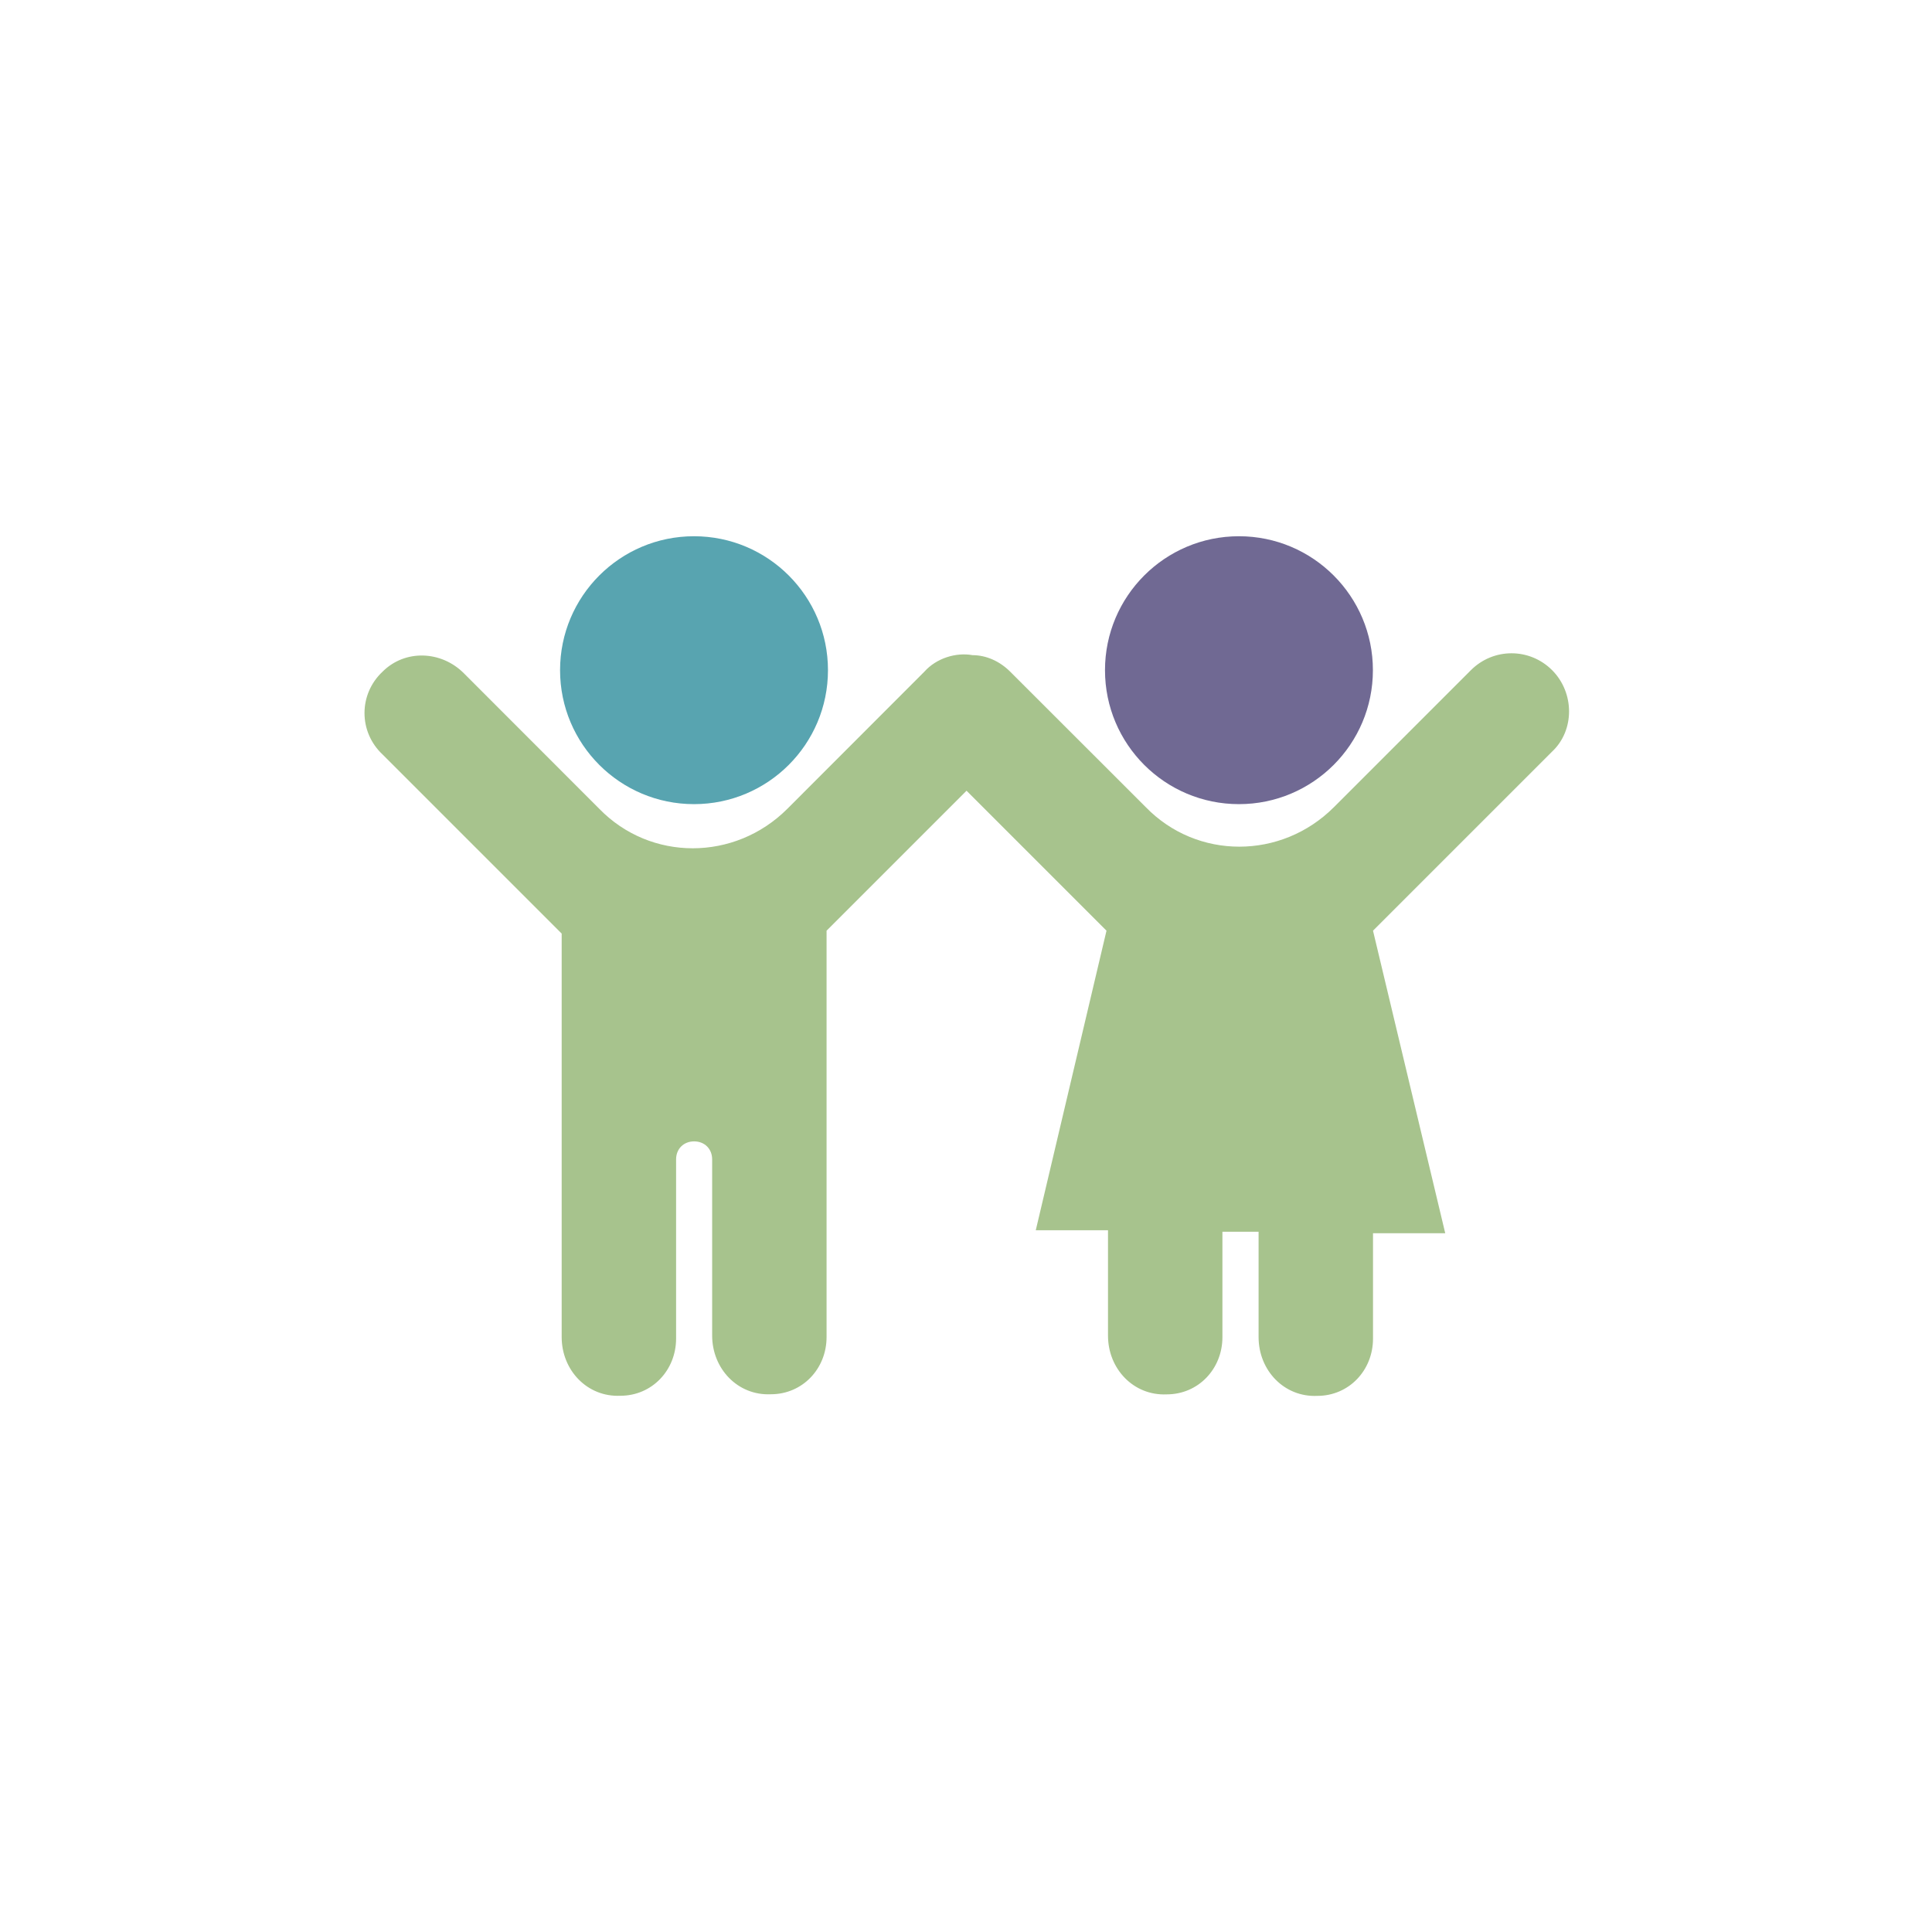
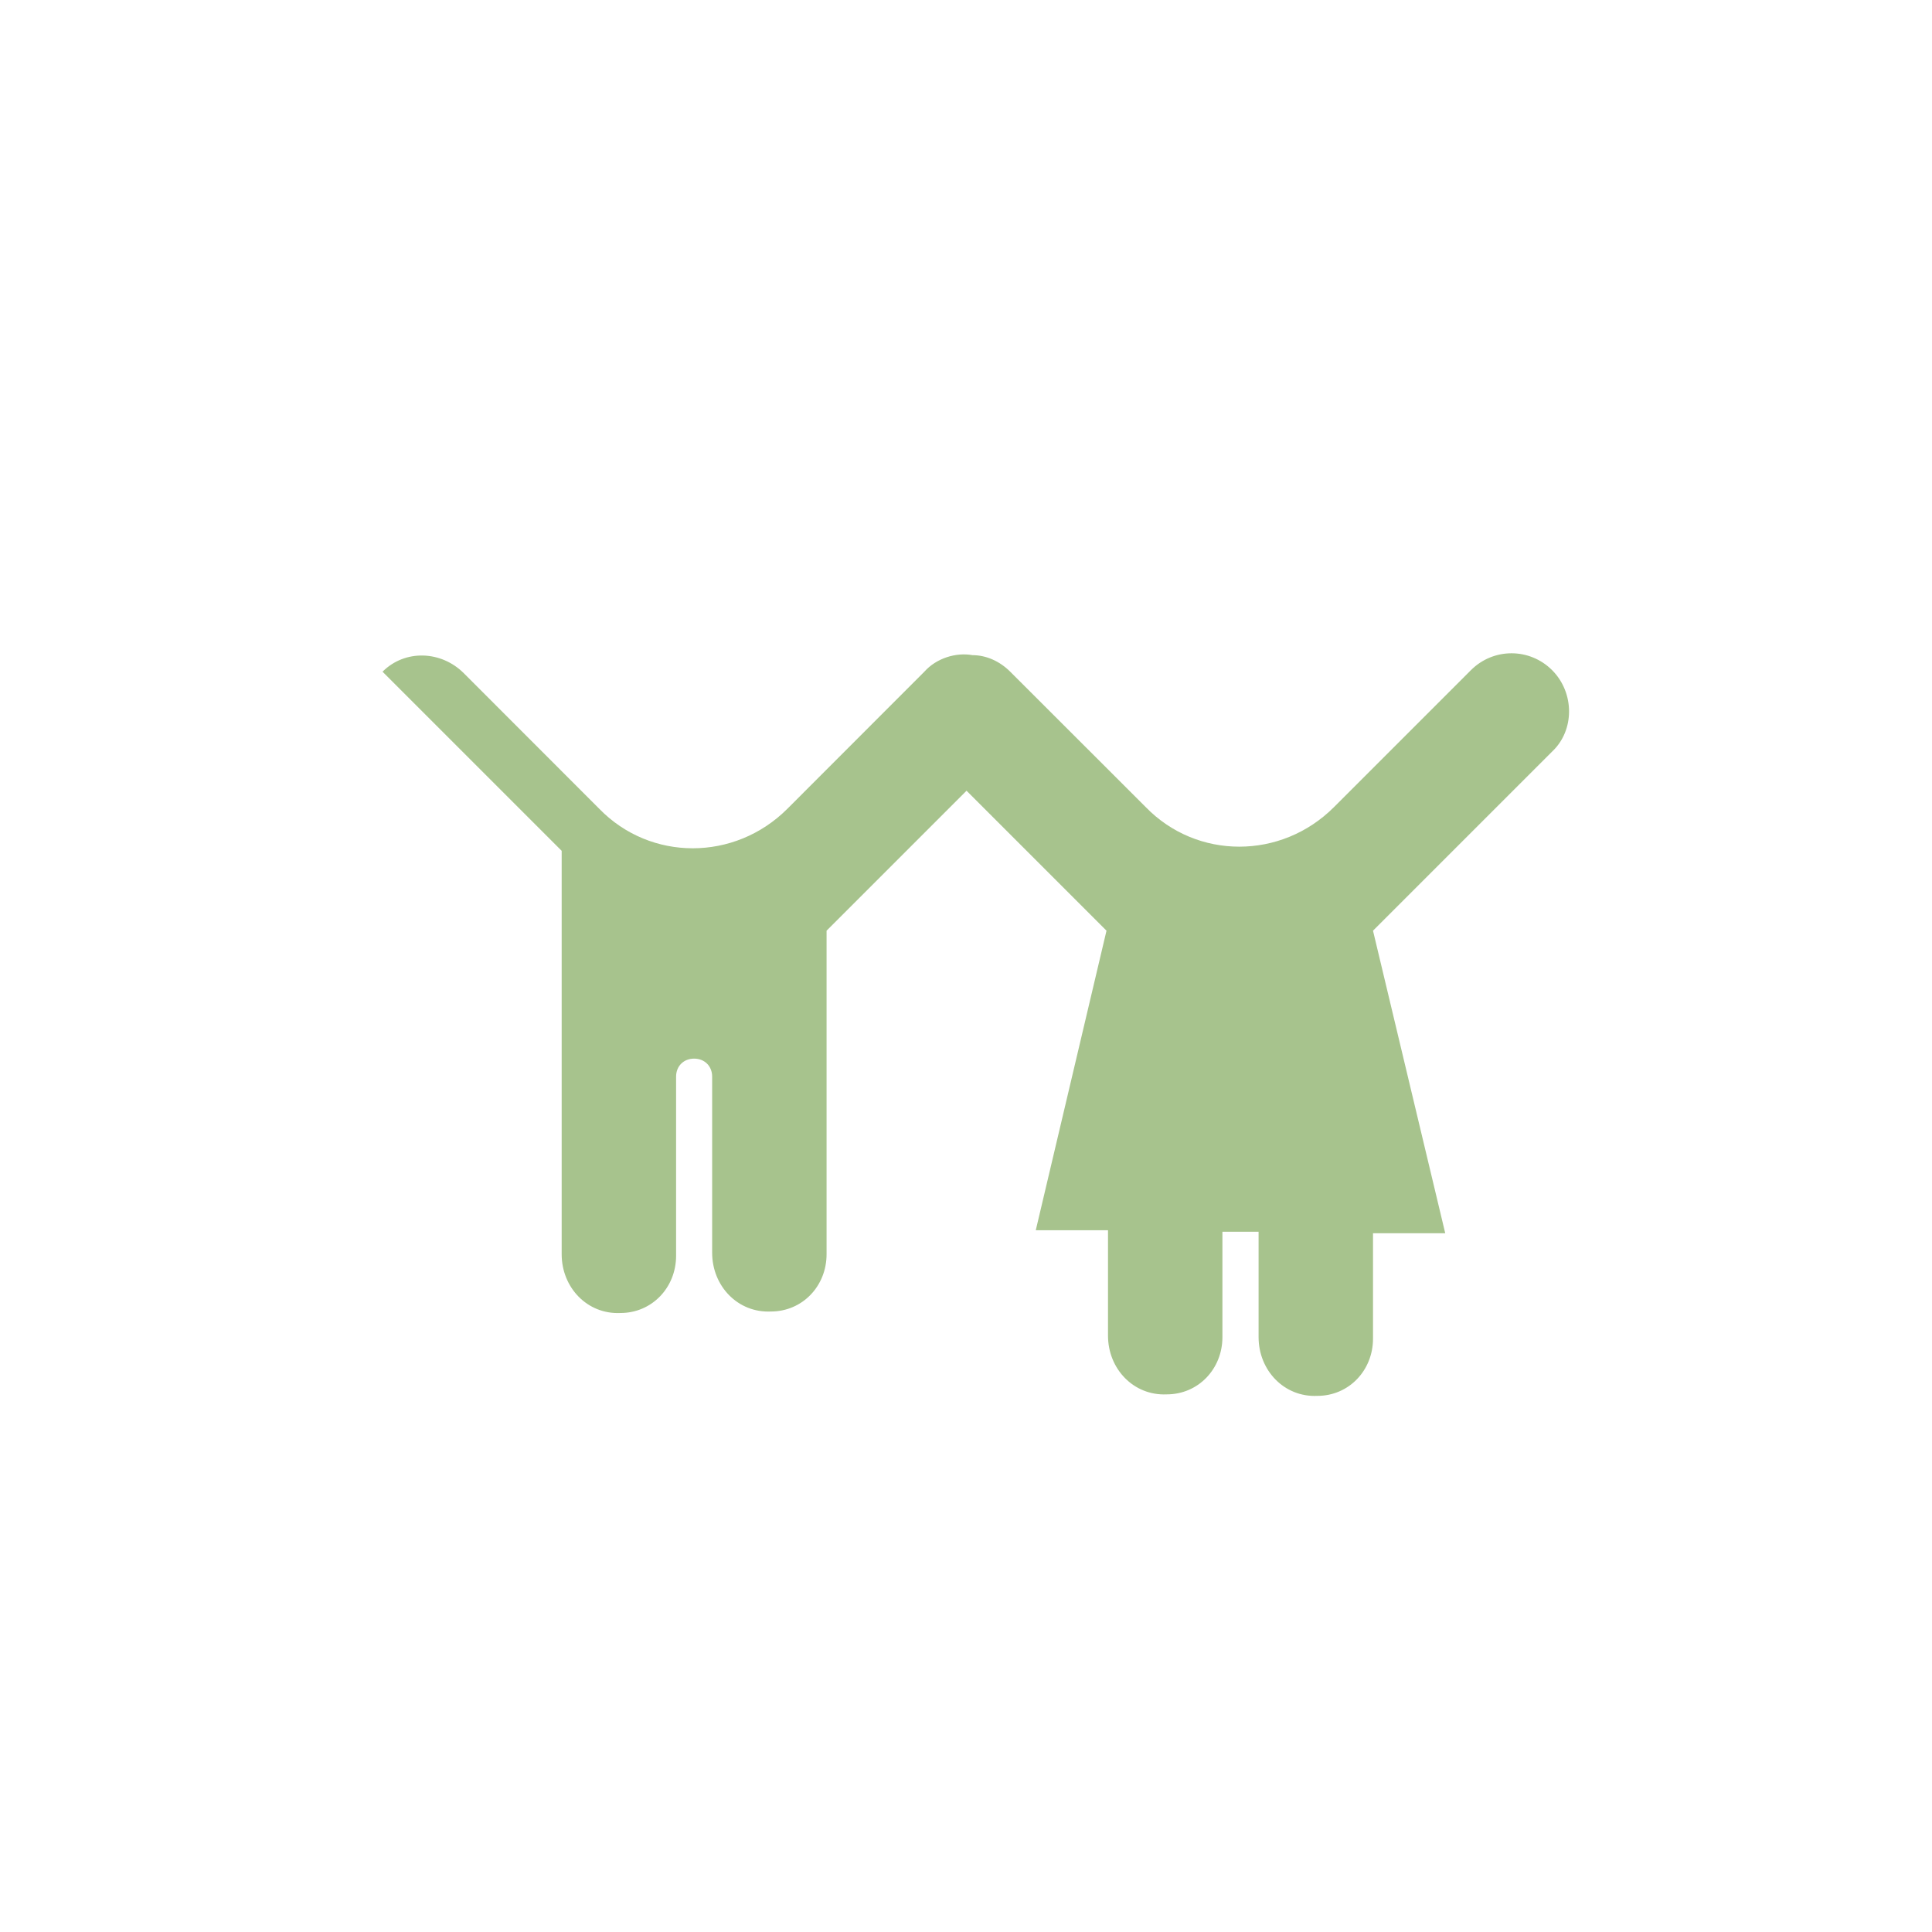
<svg xmlns="http://www.w3.org/2000/svg" version="1.1" id="Layer_1" x="0px" y="0px" width="1800px" height="1800px" viewBox="0 0 1800 1800" style="enable-background:new 0 0 1800 1800;" xml:space="preserve">
  <style type="text/css">
	.st0{fill:#58A4B0;}
	.st1{fill:#706993;}
	.st2{fill:#A7C38D;}
</style>
-   <circle class="st0" cx="646.6" cy="624.4" r="124.8" />
-   <circle class="st1" cx="1154.3" cy="624.4" r="124.8" />
-   <path class="st2" d="M1446.1,624.4L1446.1,624.4c-21-21-54.7-21-75.7,0L1242.8,752c-49.1,49.1-127.6,49.1-175.3,0L941.2,625.8  c-9.8-9.8-22.4-15.4-35.1-15.4c-15.4-2.8-33.7,2.8-44.9,15.4L733.6,753.5c-49.1,49.1-127.6,49.1-175.3,0L432.1,627.2  c-21-21-54.7-22.4-75.7-1.4c-22.4,21-22.4,56.1,0,77.1l166.9,166.9v375.9c0,30.9,23.8,56.1,54.7,54.7c29.5,0,51.9-23.8,51.9-53.3  v-166.9c0-9.8,7-16.8,16.8-16.8s16.8,7,16.8,16.8v164.1c0,30.9,23.8,56.1,54.7,54.7c29.5,0,51.9-23.8,51.9-53.3V867.1l130.4-130.4  l130.4,130.4L965,1146.2h67.3v98.2c0,30.9,23.8,56.1,54.7,54.7c29.5,0,51.9-23.8,51.9-53.3v-98.2h33.7v98.2  c0,30.9,23.8,56.1,54.7,54.7c29.5,0,51.9-23.8,51.9-53.3V1149h67.3l-67.3-281.9l166.9-166.9C1467.1,680.5,1467.1,645.5,1446.1,624.4  z" />
+   <path class="st2" d="M1446.1,624.4L1446.1,624.4c-21-21-54.7-21-75.7,0L1242.8,752c-49.1,49.1-127.6,49.1-175.3,0L941.2,625.8  c-9.8-9.8-22.4-15.4-35.1-15.4c-15.4-2.8-33.7,2.8-44.9,15.4L733.6,753.5c-49.1,49.1-127.6,49.1-175.3,0L432.1,627.2  c-21-21-54.7-22.4-75.7-1.4l166.9,166.9v375.9c0,30.9,23.8,56.1,54.7,54.7c29.5,0,51.9-23.8,51.9-53.3  v-166.9c0-9.8,7-16.8,16.8-16.8s16.8,7,16.8,16.8v164.1c0,30.9,23.8,56.1,54.7,54.7c29.5,0,51.9-23.8,51.9-53.3V867.1l130.4-130.4  l130.4,130.4L965,1146.2h67.3v98.2c0,30.9,23.8,56.1,54.7,54.7c29.5,0,51.9-23.8,51.9-53.3v-98.2h33.7v98.2  c0,30.9,23.8,56.1,54.7,54.7c29.5,0,51.9-23.8,51.9-53.3V1149h67.3l-67.3-281.9l166.9-166.9C1467.1,680.5,1467.1,645.5,1446.1,624.4  z" />
</svg>